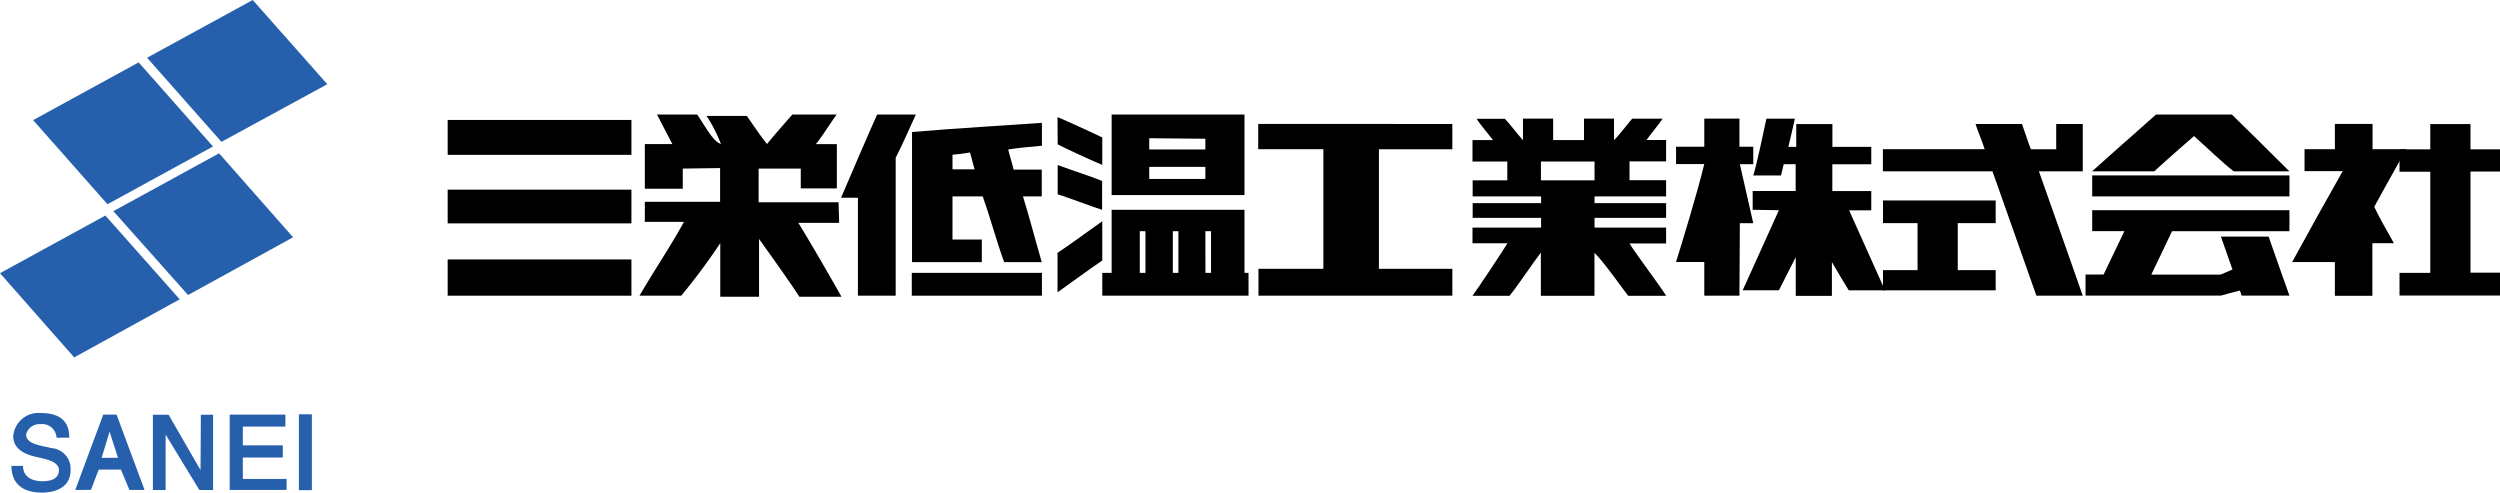
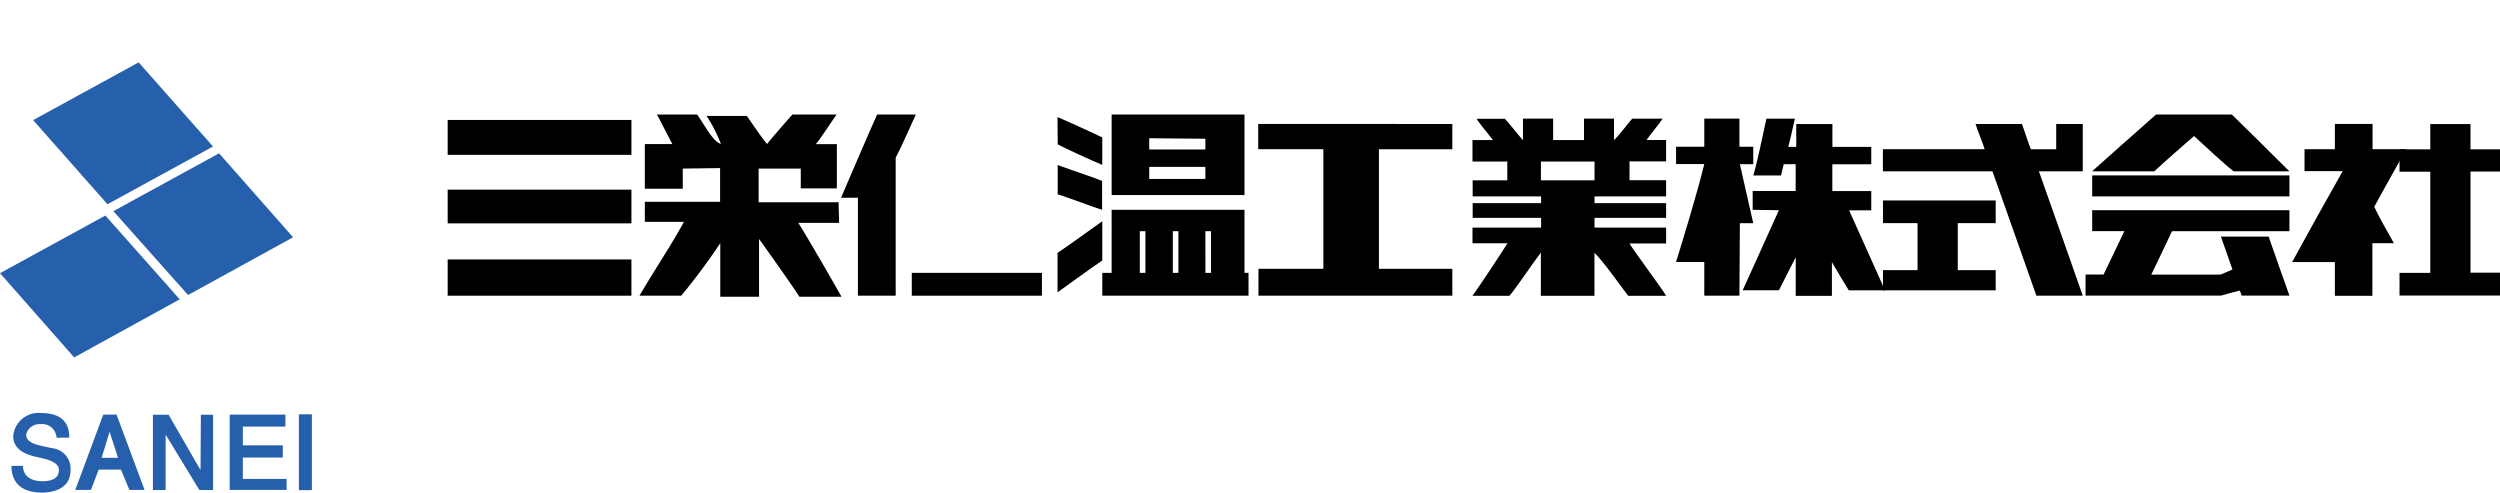
<svg xmlns="http://www.w3.org/2000/svg" viewBox="0 0 296.59 58.44">
  <defs>
    <style>.cls-1{fill-rule:evenodd;}.cls-2{fill:#2660ad;}</style>
  </defs>
  <title>logo</title>
  <g id="レイヤー_2" data-name="レイヤー 2">
    <g id="レイヤー_9" data-name="レイヤー 9">
      <path class="cls-1" d="M77.94,13.59h4.77c1.15,1.68,1.85,3.14,2.82,3.5a17,17,0,0,0-1.71-3.34H88.6c1.07,1.54,1.7,2.48,2.4,3.34.34-.46,1.83-2.17,3-3.5h5.25c-.8,1.13-2.08,3.12-2.47,3.51h2.5v5.25H95V20H90v4c1.93,0,6.24,0,9.49,0,0,.81.06,1.78.06,2.44H94.71c1.06,1.68,4,6.76,5.12,8.76h-5c-.58-.94-3-4.38-4.78-6.85v6.85h-4.6V28.85a75.23,75.23,0,0,1-4.63,6.23H75.87c1.63-2.83,3.7-5.87,5.27-8.76H76.5V23.94l8.93,0c0-.74,0-3,0-4L81,20v2.39H76.5V17.09h3.27C79.48,16.56,78.43,14.51,77.94,13.59Z" />
      <path class="cls-1" d="M108.65,13.59c-.72,1.56-1.65,3.7-2.39,5.13V35.08h-4.48V23.46h-2c.72-1.71,3.8-8.85,4.28-9.87Z" />
      <path class="cls-1" d="M125.46,13.89c1.26.53,4.19,1.87,5.31,2.42,0,1.33,0,2.76,0,3.25-1.16-.47-4.5-2-5.29-2.44Z" />
      <path class="cls-1" d="M147.64,13.59v9.55H131.88c0-.74,0-6.77,0-9.55Zm-11.3,2.81v1.33H143V16.46Zm0,3.4v1.43H143c0-.44,0-1.12,0-1.43Z" />
      <path class="cls-1" d="M191.48,14.07v2.55c.77-.74,1.75-2.13,2.16-2.54h3.6c-.29.5-1.41,1.81-1.9,2.53l2.32,0v2.54h-4.34v2.23h4.34V23.3h-8.49v.8h8.49v1.75h-8.49V27h8.49v1.88l-4.34,0c.57,1,3.74,5.18,4.34,6.21h-4.5c-.71-.9-2.87-4-4-5.1v5.1h-6.36c0-.82,0-4.43,0-5.12-.79,1-3,4.31-3.72,5.12h-4.39c.69-.94,3.39-5,4.15-6.23h-4.15V27h8.14V25.85h-8.12V24.1h8.12v-.8h-8.12V21.39h4.11V19.16h-4.13V16.62l2.43,0c-.39-.54-1.66-2-1.93-2.53h3.34c.48.48,1.7,2.06,2.15,2.55V14.07h3.58v2.55h3.66V14.07Zm-8.67,5.09v2.23h6.36V19.16Z" />
      <path class="cls-1" d="M206.36,35.08h-4.17v-4h-3.35c.62-2,2.5-8.1,3.35-11.62h-3.35V17.41h3.35V14.07h4.17v3.34H208v2.07h-1.59c.32,1.43,1.26,5.56,1.59,7h-1.59Z" />
      <path class="cls-1" d="M223.63,34.44h-4.3c-1.78-2.9-.2-.33-2-3.34v4h-4.29V30.51c-1.83,3.6-.31.59-2,3.93h-4.3s.33-.69,4.3-9.5c-.64,0-2.21-.05-3.11-.05V22.66h5.1V19.48h-1.42c-.13.52-.19.86-.32,1.34H208c.32-.91,1.23-5.16,1.56-6.74h3.38c-.42,1.81-.64,2.85-.78,3.34h.94v-2.7h4.29v2.7H222v2.07h-4.62v3.18H222v2.28h-2.63C223.55,34.29,223.63,34.44,223.63,34.44Z" />
      <path class="cls-1" d="M223.39,32.05h4.1V26.47h-4.1V23.78h13.37v2.69h-4.5v5.58h4.5c0,.43,0,1.58,0,2.39H223.39Z" />
      <path class="cls-1" d="M74.91,14.23v4.14H53.11V14.23Z" />
      <path class="cls-1" d="M234.37,14.71h5.51c.44,1.25.8,2.38,1.06,3h3v-3h3.15v5.62h-5.2c1.71,4.83,4.35,12.3,5.2,14.75h-5.5c-.87-2.51-3.47-9.8-5.21-14.75h-13V17.7h12.07C235.24,16.94,234.61,15.53,234.37,14.71Z" />
      <path class="cls-1" d="M284,20.33c-.43.77-1.57,2.79-2.33,4.21.73,1.47.92,1.82,2.33,4.31h-2.55v6.24H277v-4h-5.07c5.73-10.38.28-.56,6-10.79l-4.53,0V17.7H277v-3h4.47v3l4,0Z" />
      <path class="cls-1" d="M284.67,17.72h3.65v-3h4.77v3h3.5v2.63h-3.5v12h3.5v2.71H284.67V32.37h3.65v-12h-3.65Z" />
      <path class="cls-1" d="M271.61,20.33H265c-1.31-1-3.28-2.92-4.71-4.19-1.88,1.66-2.63,2.27-4.72,4.19h-7.38c7-6.26.21-.18,7.59-6.74h9C271.33,20,265,13.81,271.61,20.33Z" />
      <path class="cls-1" d="M172.3,14.71v3h-8.71V31.89h8.71v3.19h-23V31.89H157V17.7h-7.73v-3Z" />
-       <path class="cls-1" d="M123.61,14.57v2.72c-1.27.1-2.89.27-4,.44.14.64.45,1.56.64,2.39l3.34,0V23.3h-2.23c.52,1.59,1.85,6.55,2.23,7.8h-4.46c-.92-2.52-1.64-5.25-2.54-7.8H113v5.12h3.48c0,.51,0,2.17,0,2.68-2.64,0-7.27,0-8.28,0,0-.72,0-10,0-15.44C113.13,15.23,120.59,14.8,123.61,14.57ZM113,20.09l2.63,0c-.24-.76-.34-1.35-.56-2-.57.1-1.32.21-2.07.27Z" />
      <path class="cls-1" d="M130.75,21.47c0,.56,0,2.84,0,3.42-1-.29-4.37-1.59-5.27-1.83,0-.55,0-2.64,0-3.48C127.29,20.25,129.66,21,130.75,21.47Z" />
      <path class="cls-1" d="M271.61,20.81V23.3h-23.4V20.81Z" />
      <path class="cls-1" d="M74.91,22.5v4H53.11v-4Z" />
      <path class="cls-1" d="M271.61,24.94v2.49H257.68c-2.35,4.92-.12.28-2.46,5.15h8.22c1-.43.32-.13,1.41-.61l-1.37-3.9h5.66c2.34,6.68.14.41,2.47,7h-5.67c-.06-.19-.16-.46-.21-.6-2,.5-.32.09-2.25.6H247.42v-2.5h2.14c2.3-4.81.13-.27,2.47-5.15h-3.82V24.94Z" />
      <path class="cls-1" d="M147.64,24.89v7.48h.48v2.71H130.77V32.37h1.11V24.89Zm-8.5,7.48h.66V27.43h-.66Zm-3.92,0h.67V27.43h-.67Zm7.79,0h.66V27.43H143Z" />
      <path class="cls-1" d="M130.77,26.25V30.9c-1.77,1.2-4.42,3.17-5.31,3.78V30C126.54,29.29,129.32,27.28,130.77,26.25Z" />
      <path class="cls-1" d="M74.91,30.78v4.3H53.11v-4.3Z" />
      <path class="cls-1" d="M123.61,32.37v2.71H108.17V32.37Z" />
      <polygon class="cls-2" points="22.31 35 13.45 25.05 25.99 18.19 34.77 28.15 22.31 35" />
      <polygon class="cls-2" points="8.8 42.4 0 32.41 12.5 25.57 21.32 35.51 8.8 42.4" />
-       <polygon class="cls-2" points="26.27 16.83 17.45 6.85 29.98 0 38.83 9.99 26.27 16.83" />
      <polygon class="cls-2" points="12.75 24.23 3.93 14.25 16.45 7.4 25.27 17.38 12.75 24.23" />
      <path class="cls-2" d="M6.71,51.93a1.71,1.71,0,0,0-1.93-1.61A1.61,1.61,0,0,0,3.1,51.56c0,1.14,1.79,1.3,3,1.6a2.45,2.45,0,0,1,2.27,2.62c0,2.34-2.31,2.66-3.37,2.66-2.34,0-3.64-1.08-3.64-3.17H2.73c0,1.55,1.48,1.82,2.26,1.82s2-.13,2-1.34c0-.94-1.44-1.24-2-1.39-.69-.19-3.42-.46-3.42-2.61A3,3,0,0,1,4.84,49c2.66,0,3.38,1.34,3.38,2.92Z" />
      <path class="cls-2" d="M15.35,58.12l-1-2.41H11.71l-.92,2.41H8.93l3.32-8.93h1.58l3.32,8.93ZM14,54.31,13,51.21l-.94,3.1Z" />
      <path class="cls-2" d="M23.83,49.2h1.45v8.93H23.65l-4-6.57v6.57H18.14V49.2H20l3.79,6.57Z" />
      <path class="cls-2" d="M28.81,50.61v2.22h4.74v1.45H28.81v2.54H34v1.3H27.25V49.19h6.61v1.42Z" />
      <path class="cls-2" d="M35.46,58.15v-9H37v9Z" />
    </g>
  </g>
</svg>